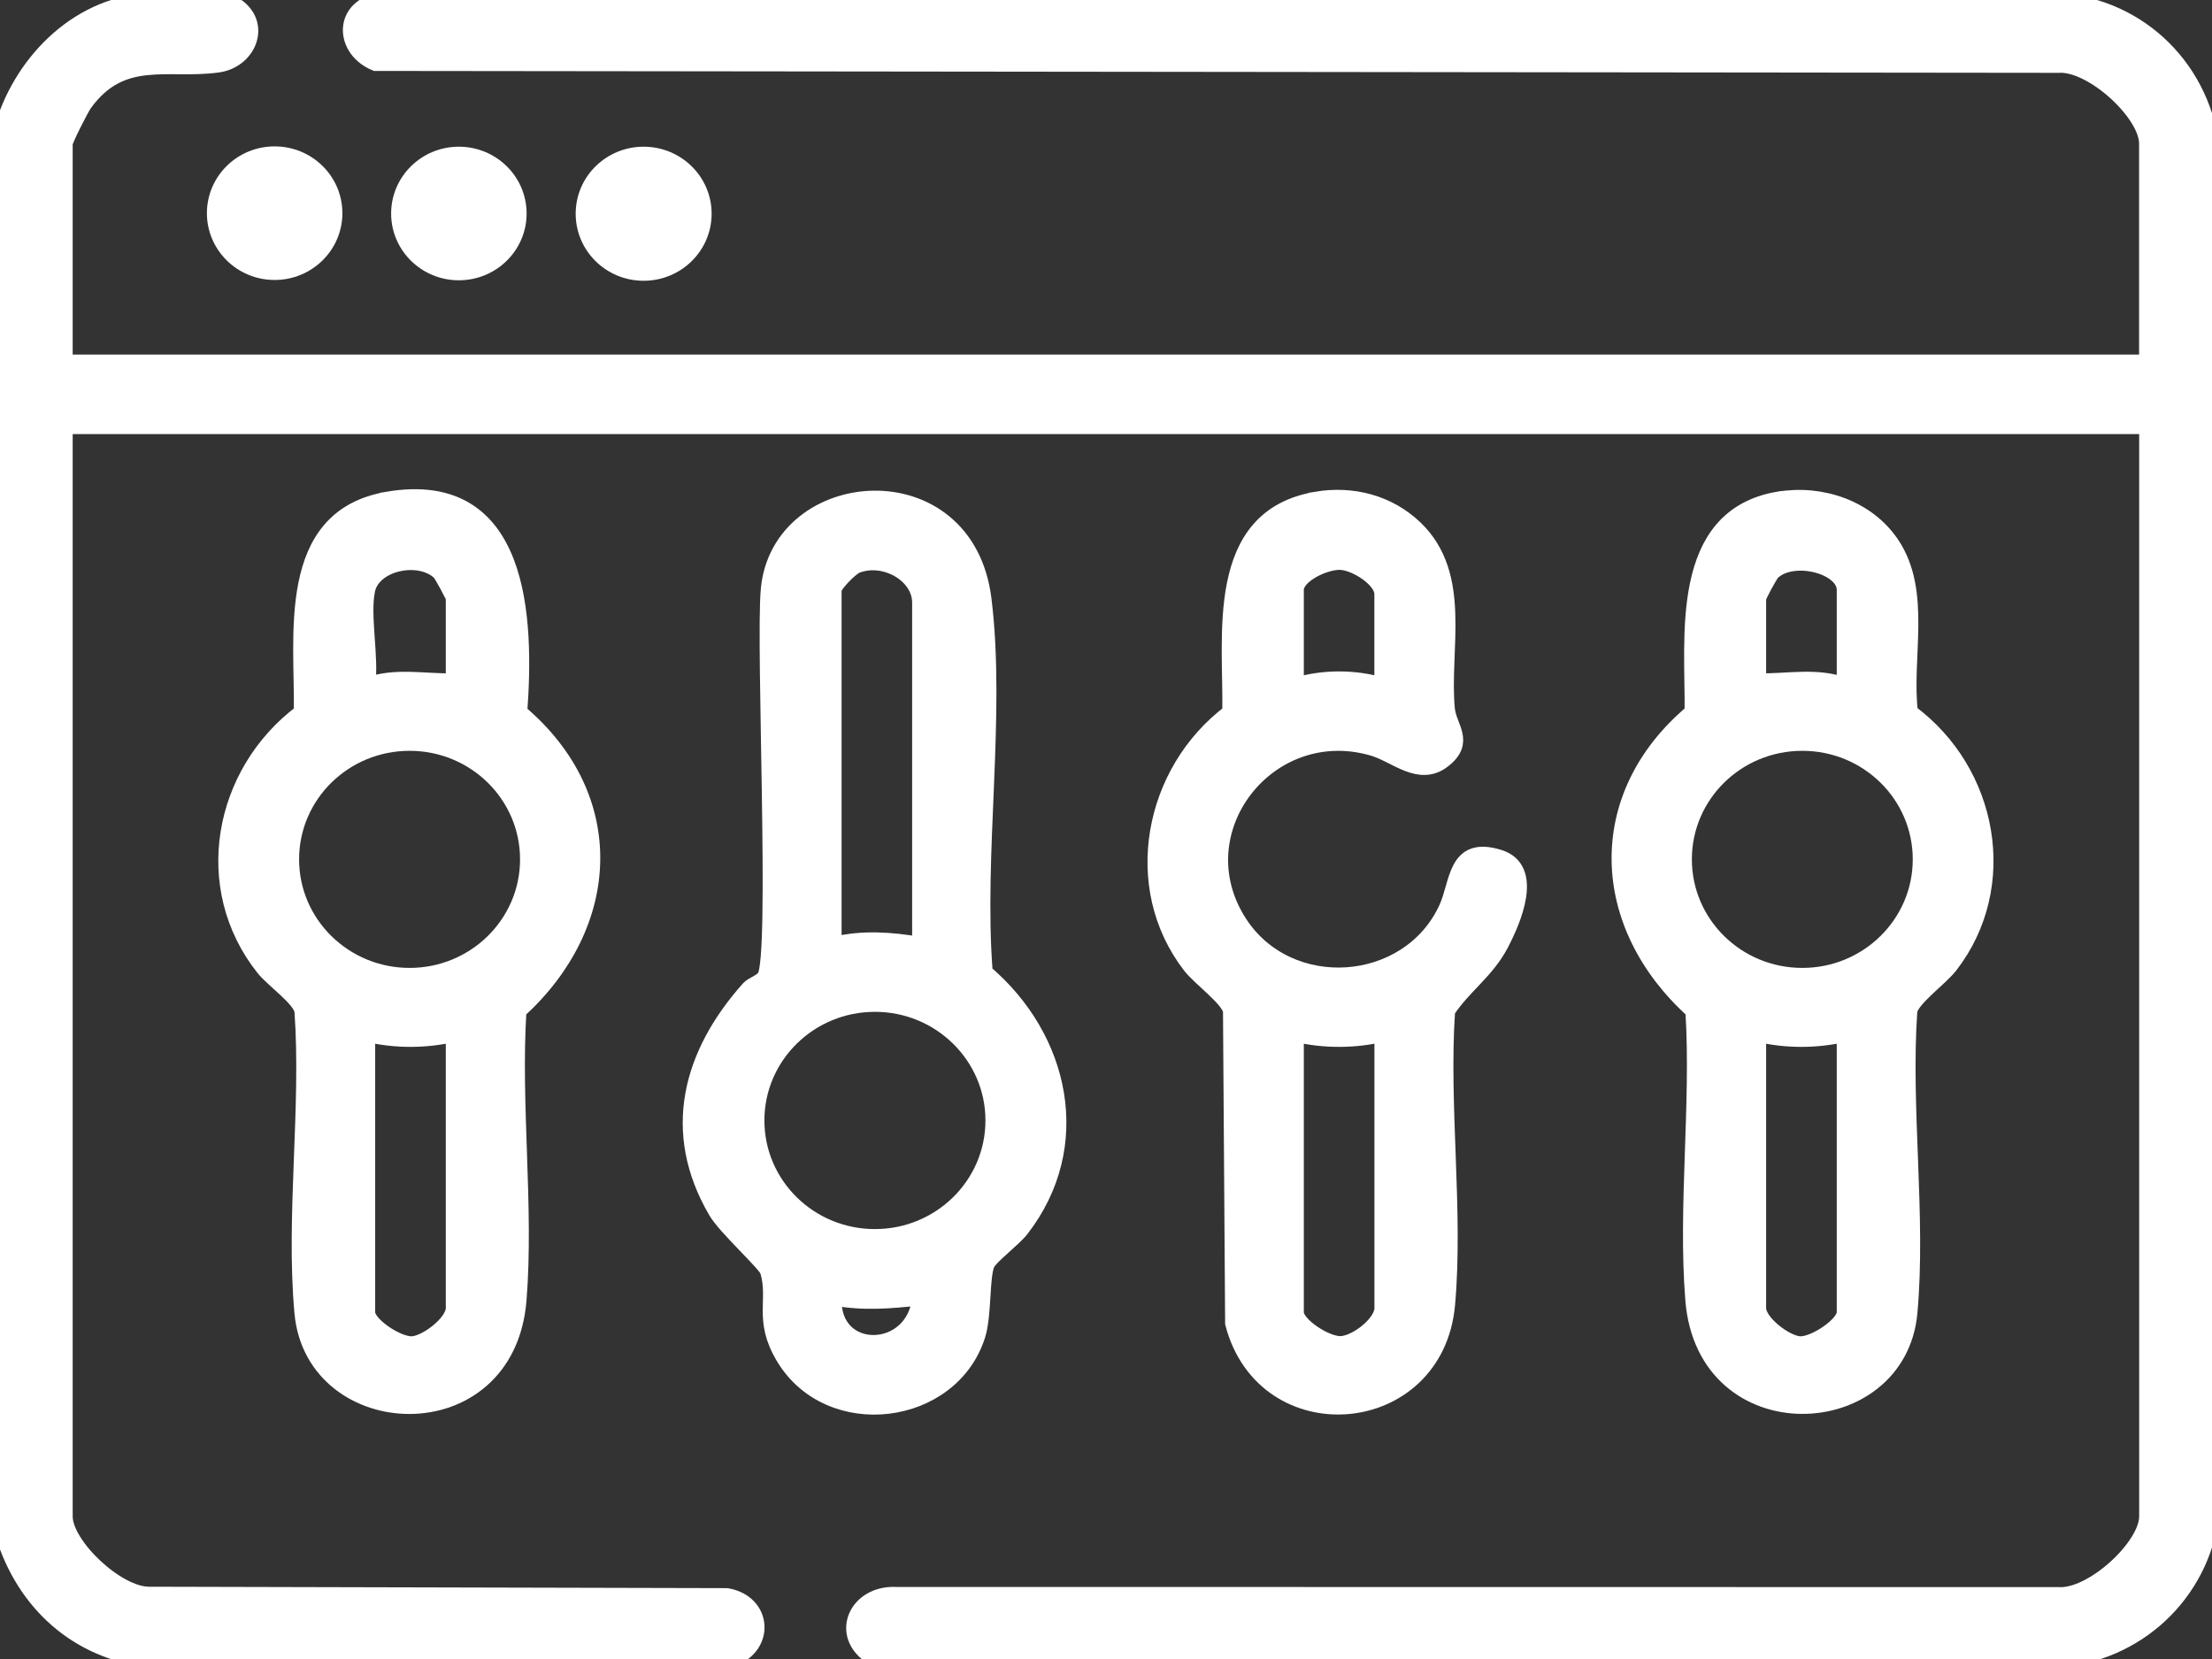
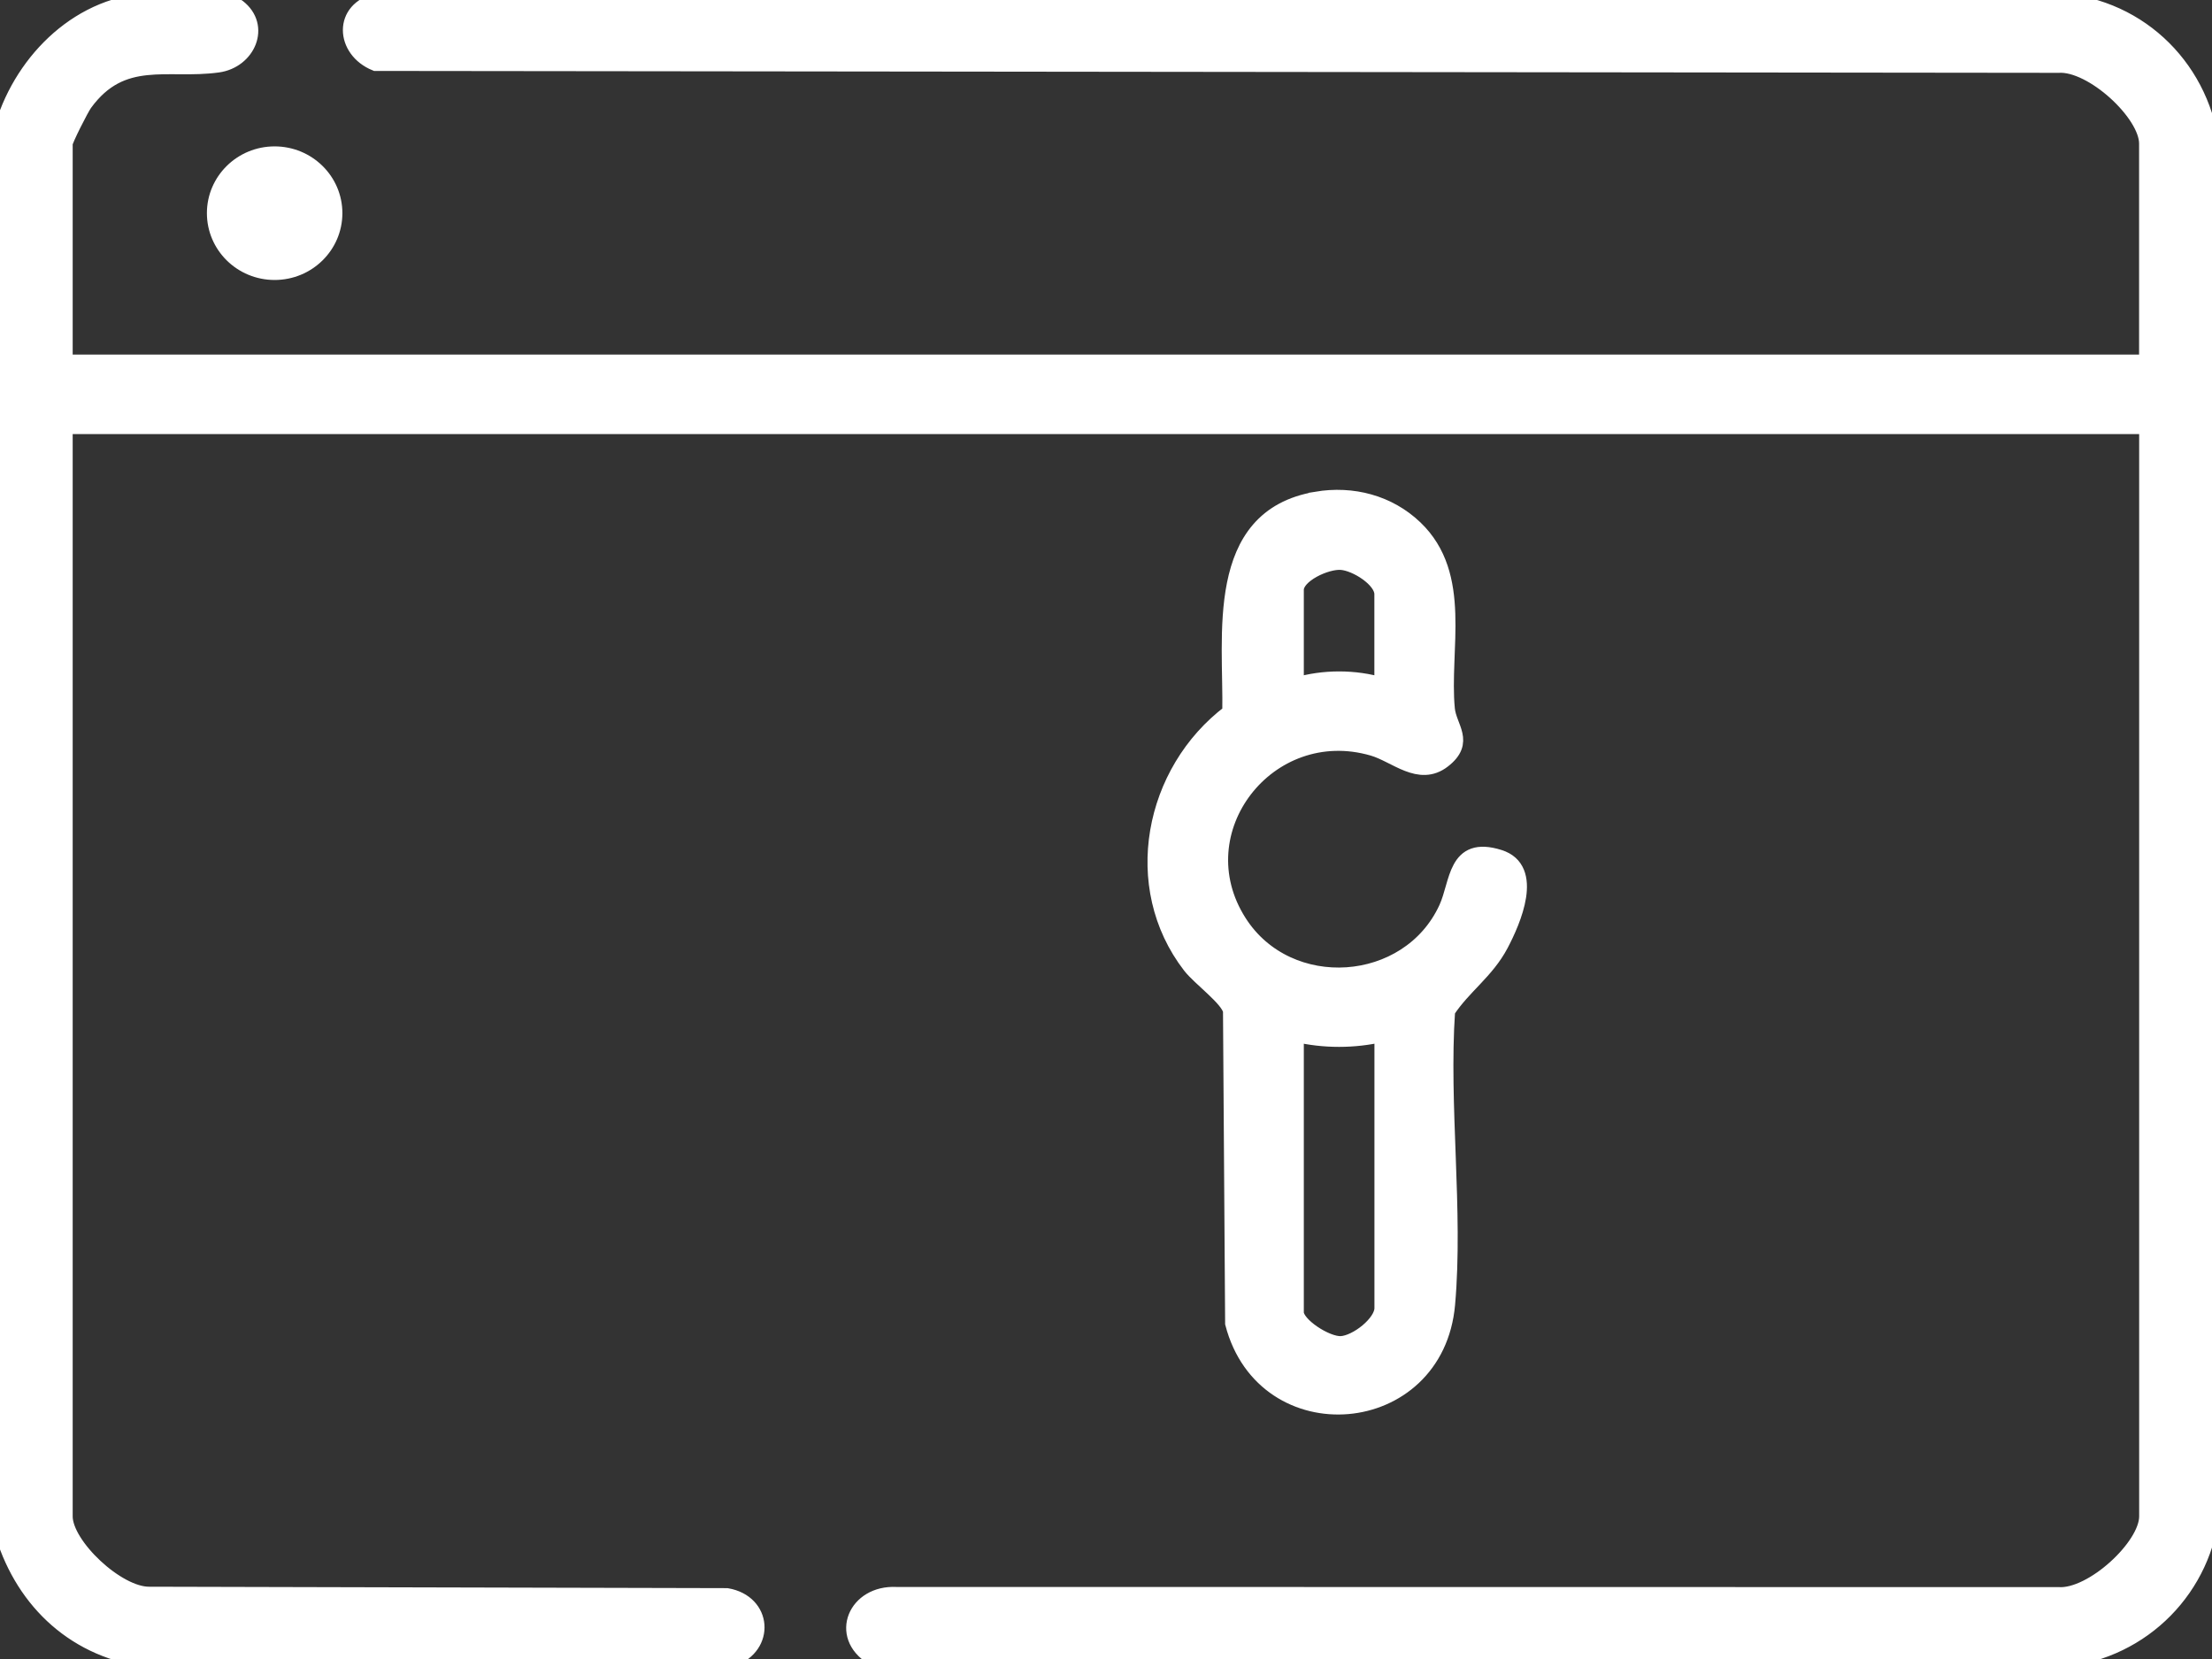
<svg xmlns="http://www.w3.org/2000/svg" width="28" height="21" viewBox="0 0 28 21" fill="none">
  <rect x="0" y="0" width="28" height="21" fill="#333333" stroke="none" />
  <g clip-path="url(#clip0_3955_22981)">
    <path d="M0 1.736C0.194 0.9 0.88 0.123 1.783 0.021C2.021 -0.007 2.859 -0.027 3.012 0.091C3.325 0.333 3.135 0.766 2.758 0.818C2.122 0.906 1.544 0.657 1.07 1.309C1.024 1.373 0.82 1.775 0.82 1.817V4.588H27.177V1.817C27.177 1.434 26.483 0.795 26.057 0.822L4.754 0.798C4.345 0.632 4.317 0.113 4.782 0.013H26.059C27.11 0.088 27.901 0.901 28 1.923V19.09C27.912 20.094 27.131 20.894 26.114 21L11.043 20.974C10.604 20.703 10.835 20.162 11.345 20.188L26.058 20.19C26.483 20.217 27.178 19.579 27.178 19.195V5.395H0.82V19.195C0.82 19.563 1.484 20.191 1.891 20.185L9.201 20.203C9.672 20.285 9.709 20.837 9.268 20.995L1.736 20.983C0.826 20.815 0.213 20.142 0 19.275L0 1.736Z" fill="white" stroke="white" stroke-width="0.2" />
-     <path d="M9.478 12.516C9.526 12.462 9.634 12.437 9.682 12.367C9.848 12.12 9.666 8.171 9.73 7.464C9.863 6.005 12.233 5.807 12.451 7.589C12.632 9.061 12.348 10.808 12.466 12.309C13.444 13.139 13.743 14.506 12.926 15.56C12.829 15.685 12.537 15.903 12.494 15.996C12.421 16.156 12.455 16.644 12.374 16.9C12.043 17.95 10.501 18.146 9.921 17.18C9.634 16.702 9.832 16.456 9.72 16.087C9.693 15.995 9.187 15.541 9.065 15.333C8.474 14.323 8.743 13.342 9.477 12.517L9.478 12.516ZM11.646 11.959V7.628C11.646 7.27 11.187 7.018 10.84 7.158C10.763 7.189 10.553 7.405 10.553 7.466V11.959C10.921 11.87 11.277 11.898 11.646 11.959V11.959ZM12.574 14.183C12.574 13.369 11.902 12.708 11.075 12.708C10.247 12.708 9.576 13.369 9.576 14.183C9.576 14.998 10.247 15.658 11.075 15.658C11.902 15.658 12.574 14.998 12.574 14.183ZM11.646 16.425C11.264 16.465 10.936 16.496 10.553 16.425C10.52 17.203 11.58 17.178 11.646 16.425Z" fill="white" stroke="white" stroke-width="0.2" />
-     <path d="M22.515 6.323C23.054 6.232 23.635 6.43 23.942 6.884C24.354 7.493 24.093 8.327 24.178 9.018C25.188 9.763 25.465 11.213 24.684 12.223C24.562 12.381 24.2 12.639 24.17 12.794C24.084 14.027 24.282 15.399 24.171 16.615C24.031 18.16 21.579 18.277 21.433 16.453C21.339 15.277 21.508 13.983 21.434 12.794C20.228 11.708 20.153 10.083 21.424 9.015C21.436 8.078 21.226 6.539 22.514 6.322L22.515 6.323ZM23.35 8.677V7.466C23.35 7.167 22.704 6.995 22.437 7.241C22.403 7.272 22.256 7.549 22.256 7.574V8.623C22.624 8.631 22.994 8.546 23.35 8.677ZM24.312 10.878C24.312 10.063 23.642 9.404 22.814 9.404C21.986 9.404 21.316 10.063 21.316 10.878C21.316 11.692 21.986 12.352 22.814 12.352C23.642 12.352 24.312 11.692 24.312 10.878ZM23.35 13.089C22.998 13.172 22.61 13.173 22.256 13.089V16.559C22.256 16.74 22.598 17.002 22.779 17.015C22.961 17.027 23.35 16.769 23.35 16.613V13.089Z" fill="white" stroke="white" stroke-width="0.2" />
-     <path d="M4.908 6.323C6.613 6.035 6.66 7.845 6.574 9.016C7.849 10.09 7.766 11.701 6.564 12.795C6.489 13.983 6.659 15.278 6.565 16.454C6.419 18.278 3.967 18.161 3.827 16.616C3.716 15.4 3.915 14.027 3.827 12.795C3.797 12.637 3.457 12.404 3.338 12.254C2.527 11.235 2.799 9.783 3.819 9.018C3.837 8.059 3.589 6.546 4.908 6.324V6.323ZM4.649 7.466C4.579 7.788 4.701 8.328 4.649 8.677C5.006 8.546 5.375 8.632 5.743 8.623V7.574C5.743 7.549 5.595 7.272 5.562 7.241C5.304 7.002 4.725 7.121 4.649 7.466ZM6.683 10.878C6.683 10.063 6.012 9.404 5.185 9.404C4.357 9.404 3.686 10.063 3.686 10.878C3.686 11.692 4.357 12.352 5.185 12.352C6.012 12.352 6.683 11.692 6.683 10.878ZM5.743 13.089C5.391 13.172 5.003 13.173 4.649 13.089V16.613C4.649 16.769 5.036 17.026 5.22 17.015C5.403 17.003 5.743 16.741 5.743 16.559V13.089Z" fill="white" stroke="white" stroke-width="0.2" />
    <path d="M16.663 6.323C17.12 6.246 17.577 6.366 17.91 6.684C18.539 7.285 18.243 8.218 18.316 8.975C18.339 9.209 18.569 9.39 18.267 9.623C17.966 9.857 17.669 9.552 17.378 9.468C16.055 9.084 14.942 10.516 15.683 11.675C16.305 12.649 17.831 12.544 18.312 11.497C18.46 11.174 18.417 10.679 18.977 10.855C19.441 11 19.15 11.66 18.995 11.954C18.815 12.296 18.522 12.485 18.319 12.795C18.237 13.996 18.424 15.324 18.319 16.509C18.178 18.101 16.007 18.279 15.608 16.751L15.581 12.795C15.551 12.64 15.19 12.383 15.068 12.225C14.293 11.222 14.582 9.764 15.572 9.018C15.591 8.06 15.343 6.546 16.663 6.324L16.663 6.323ZM17.497 8.677V7.52C17.497 7.336 17.168 7.127 16.977 7.114C16.787 7.1 16.404 7.276 16.404 7.466V8.677C16.752 8.573 17.15 8.573 17.497 8.677ZM17.497 13.089C17.145 13.172 16.758 13.173 16.404 13.089V16.613C16.404 16.772 16.787 17.021 16.974 17.013C17.172 17.004 17.498 16.749 17.498 16.559V13.089L17.497 13.089Z" fill="white" stroke="white" stroke-width="0.2" />
-     <path d="M8.147 3.454C8.567 3.454 8.908 3.119 8.908 2.705C8.908 2.292 8.567 1.957 8.147 1.957C7.727 1.957 7.387 2.292 7.387 2.705C7.387 3.119 7.727 3.454 8.147 3.454Z" fill="white" stroke="white" stroke-width="0.2" />
-     <path d="M5.808 3.448C6.227 3.448 6.566 3.114 6.566 2.703C6.566 2.291 6.227 1.957 5.808 1.957C5.39 1.957 5.051 2.291 5.051 2.703C5.051 3.114 5.39 3.448 5.808 3.448Z" fill="white" stroke="white" stroke-width="0.2" />
    <path d="M3.476 3.444C3.895 3.444 4.234 3.11 4.234 2.698C4.234 2.287 3.895 1.953 3.476 1.953C3.058 1.953 2.719 2.287 2.719 2.698C2.719 3.11 3.058 3.444 3.476 3.444Z" fill="white" stroke="white" stroke-width="0.2" />
  </g>
  <defs>
    <clipPath id="clip0_3955_22981">
      <rect width="28" height="21" fill="white" />
    </clipPath>
  </defs>
</svg>